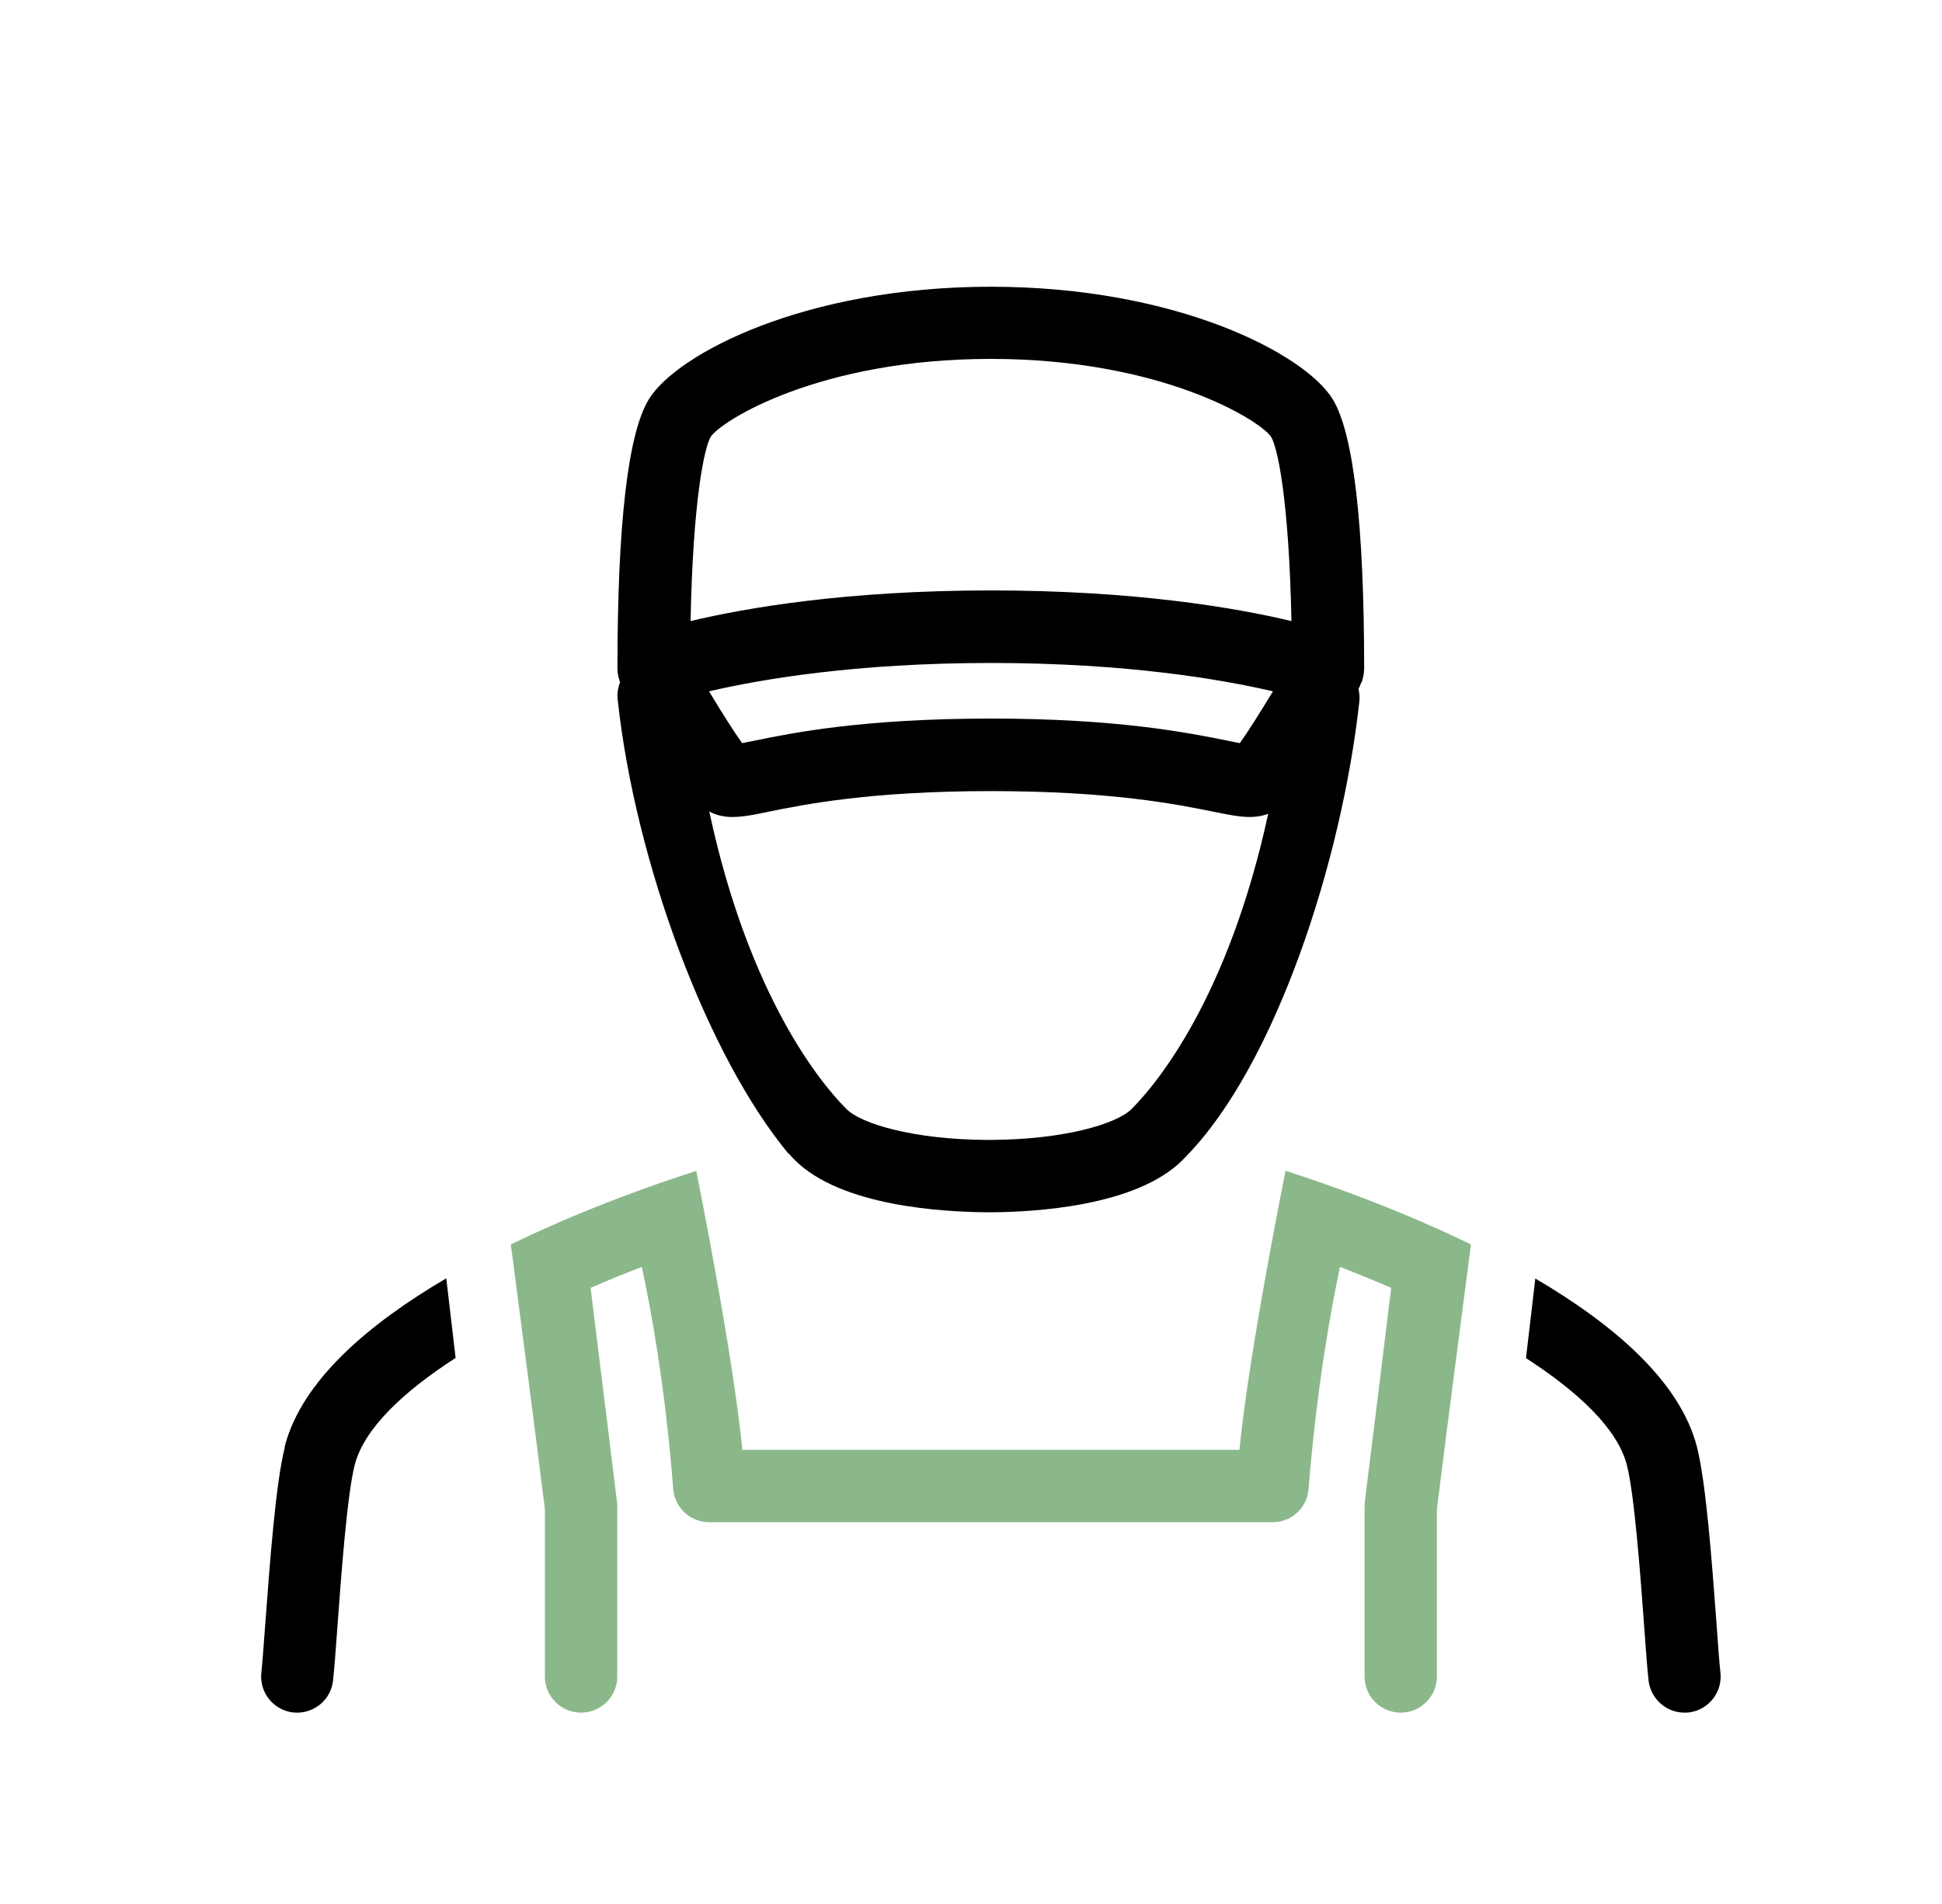
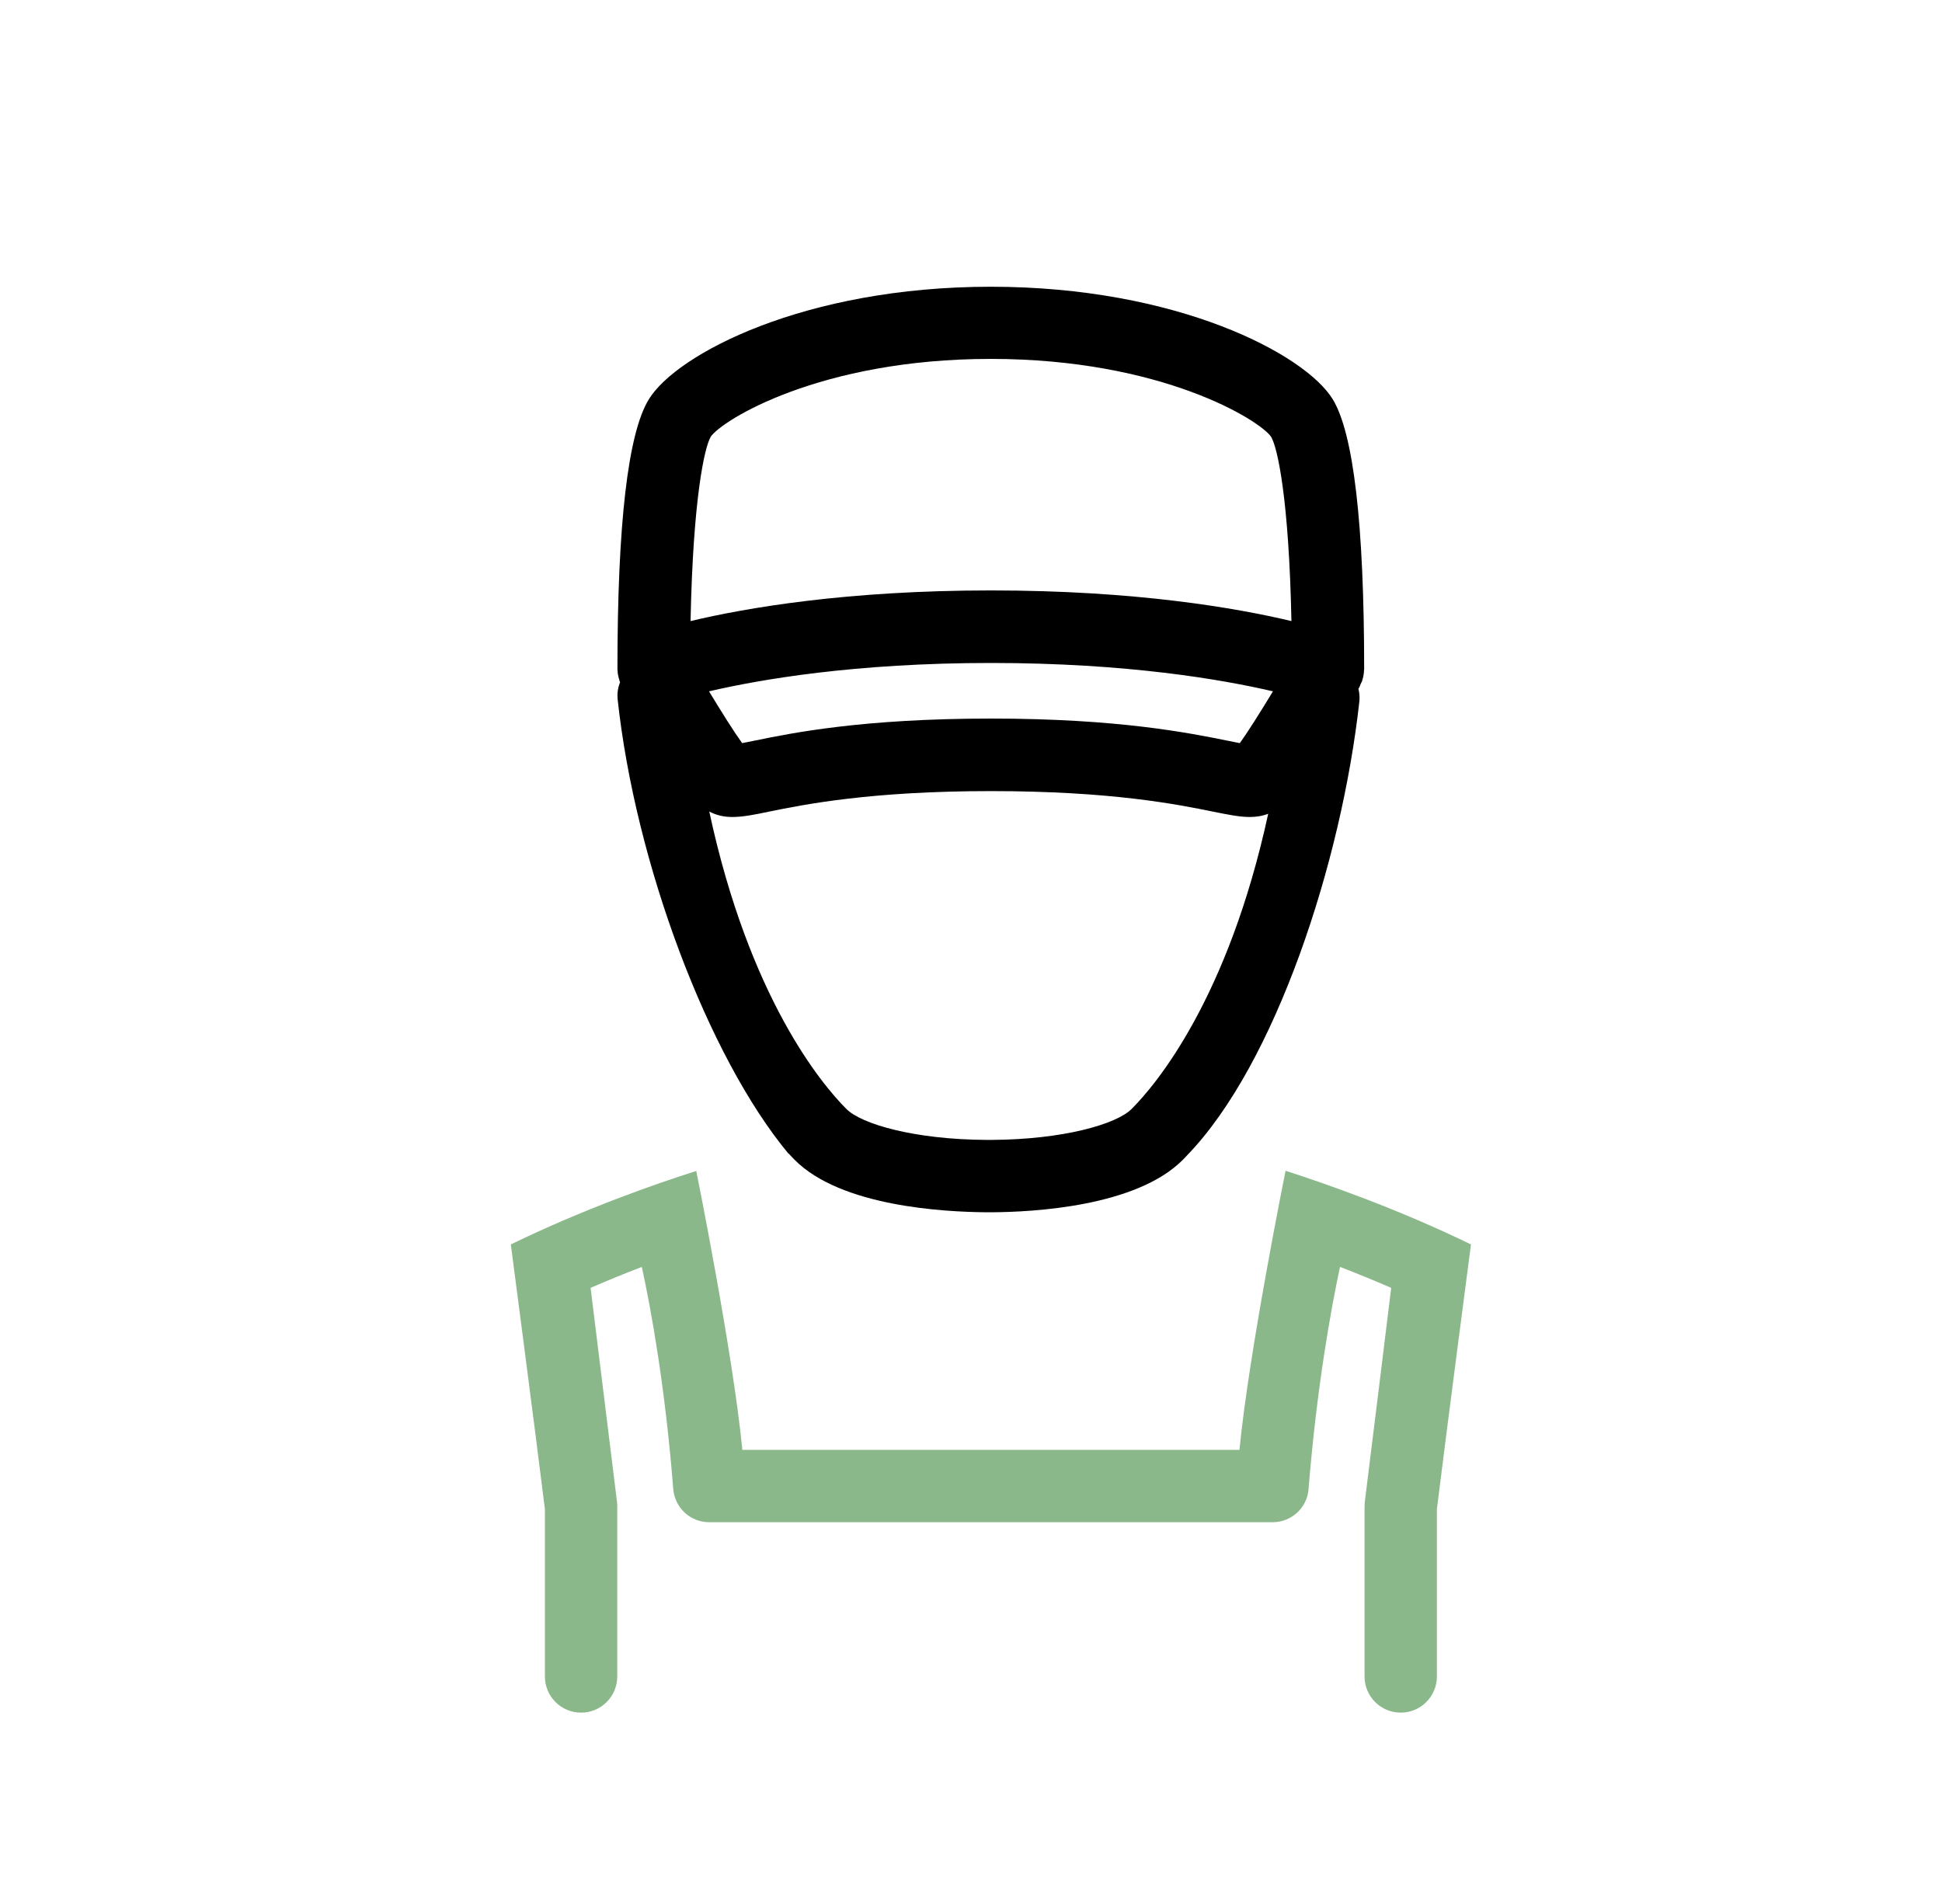
<svg xmlns="http://www.w3.org/2000/svg" id="Laag_1" data-name="Laag 1" viewBox="0 0 102 100">
  <defs>
    <style> .cls-1 { fill: none; } .cls-2 { fill: #8ab88a; } </style>
  </defs>
-   <path class="cls-1" d="M39.62,38.9c2-.4,5.71-1.16,12.42-1.16s10.43,.75,12.42,1.16c.22,.04,.45,.09,.65,.13,.42-.58,1.07-1.61,1.74-2.72-2.66-.62-7.66-1.49-14.82-1.49s-12.15,.87-14.82,1.49c.68,1.12,1.33,2.15,1.74,2.72,.2-.04,.43-.08,.65-.13Z" />
-   <path class="cls-1" d="M67.83,32.62c-.13-6.41-.73-9.13-1.07-9.68-.58-.86-5.74-4.09-14.72-4.09s-14.14,3.23-14.72,4.1c-.33,.54-.93,3.27-1.06,9.68,2.89-.69,8.19-1.61,15.78-1.61s12.89,.92,15.78,1.61Z" />
  <path class="cls-1" d="M51.8,59.86h.25c3.79-.02,6.58-.83,7.37-1.63,1.28-1.28,5.06-5.78,7.17-15.5-.31,.12-.62,.17-.97,.17-.55,0-1.16-.12-1.92-.28-1.87-.38-5.34-1.08-11.67-1.08s-9.8,.7-11.67,1.08c-.75,.15-1.37,.28-1.92,.28-.44,0-.84-.09-1.23-.3,2.1,9.8,5.91,14.34,7.2,15.63,.79,.8,3.58,1.61,7.37,1.63Z" />
-   <path class="cls-1" d="M62.38,68.32l1.1-5.01c-.46-.73-.87-1.58-1.13-2.64-.08,.09-.17,.18-.24,.25-2.44,2.45-7.84,2.73-10.04,2.74h-.29c-2.21-.01-7.6-.3-10.04-2.75-.1-.1-.21-.22-.32-.34-.24,1.12-.58,1.99-.85,2.57l1.13,5.17-3.48,.76s.27,1.97,.76,7.06h26.11c.49-5.09,1.22-8.85,1.68-10.89-.03,0-.05-.01-.08-.02l-.85,3.86-3.48-.76Z" />
  <path d="M41.42,60.58c.11,.12,.22,.24,.32,.34,2.44,2.45,7.84,2.73,10.04,2.75h.29c2.21-.01,7.6-.3,10.04-2.74,.07-.07,.16-.16,.24-.25,4.63-4.78,8.12-15.4,9.05-23.86,.02-.22,0-.43-.05-.64l.05-.09c.03-.06,.05-.12,.07-.18,.02-.04,.04-.07,.06-.11,.01-.03,.02-.07,.03-.1,.01-.05,.03-.1,.04-.15,.02-.11,.04-.21,.04-.32,0-.03,.01-.06,.01-.08,0-7.62-.56-12.39-1.65-14.18-1.46-2.38-8.18-5.91-17.96-5.91s-16.5,3.53-17.96,5.91c-1.1,1.79-1.65,6.56-1.65,14.18,0,.04,.01,.07,.01,.11,0,.09,.02,.18,.04,.27,.01,.06,.03,.12,.05,.18,0,.03,.01,.05,.02,.08,0,.01,.01,.02,.02,.04-.11,.27-.16,.57-.13,.89,.92,8.57,4.73,18.77,8.98,23.88Zm-4.1-37.63c.58-.87,5.74-4.1,14.72-4.1s14.14,3.23,14.72,4.09c.34,.55,.94,3.28,1.07,9.68-2.89-.69-8.19-1.61-15.78-1.61s-12.89,.92-15.78,1.61c.13-6.41,.73-9.13,1.06-9.68Zm14.72,11.87c7.16,0,12.16,.87,14.82,1.49-.68,1.12-1.33,2.15-1.74,2.72-.2-.04-.43-.08-.65-.13-2-.4-5.71-1.16-12.42-1.16s-10.43,.75-12.42,1.16c-.22,.04-.45,.09-.65,.13-.42-.58-1.07-1.61-1.74-2.72,2.66-.62,7.66-1.49,14.82-1.49Zm-14.81,7.79c.39,.21,.79,.3,1.23,.3,.55,0,1.17-.12,1.92-.28,1.87-.38,5.34-1.08,11.67-1.08s9.8,.7,11.67,1.08c.75,.15,1.37,.28,1.92,.28,.34,0,.66-.05,.97-.17-2.11,9.72-5.89,14.22-7.17,15.5-.79,.8-3.58,1.61-7.37,1.63h-.25c-3.79-.02-6.58-.83-7.37-1.63-1.29-1.29-5.1-5.83-7.2-15.63Z" />
-   <path d="M14.96,76.01c-.48,1.88-.79,6.11-1.02,9.19-.09,1.17-.16,2.19-.21,2.62-.13,1.04,.61,1.99,1.65,2.12,.08,0,.16,.01,.23,.01,.95,0,1.77-.71,1.88-1.67,.06-.53,.14-1.53,.23-2.81,.19-2.61,.51-6.97,.91-8.53,.49-1.9,2.54-3.84,5.3-5.62l-.49-4.18c-4.06,2.38-7.6,5.37-8.49,8.85Z" />
-   <path d="M90.36,87.82c-.05-.43-.13-1.45-.21-2.64-.23-3.08-.54-7.3-1.02-9.18-.89-3.48-4.43-6.47-8.49-8.85l-.49,4.18c2.75,1.78,4.81,3.71,5.3,5.62,.4,1.55,.72,5.91,.91,8.51,.09,1.28,.17,2.3,.23,2.82,.12,.96,.94,1.67,1.88,1.67,.08,0,.16,0,.24-.01,1.04-.13,1.78-1.08,1.65-2.12Z" />
  <path class="cls-2" d="M67.52,61.5s-1.93,9.55-2.42,14.65h-26.11c-.49-5.09-2.42-14.65-2.42-14.65-2.11,.67-5.9,1.99-9.74,3.86,0,0,1.32,10.07,1.79,13.9v8.79c0,1.05,.85,1.9,1.9,1.9s1.9-.85,1.9-1.9v-8.91c0-.08,0-.16-.01-.23-.57-4.63-1.12-9.1-1.39-11.27,.9-.39,1.8-.76,2.69-1.1,.49,2.25,1.23,6.31,1.65,11.66,.08,.99,.9,1.75,1.89,1.75h29.59c.99,0,1.82-.76,1.89-1.75,.43-5.34,1.17-9.4,1.65-11.66,.89,.34,1.79,.71,2.69,1.1-.27,2.18-.81,6.64-1.39,11.27,0,.08-.01,.16-.01,.23v8.91c0,1.05,.85,1.9,1.9,1.9s1.9-.85,1.9-1.9v-8.79c.47-3.83,1.79-13.9,1.79-13.9-3.84-1.87-7.63-3.19-9.74-3.87Z" />
</svg>